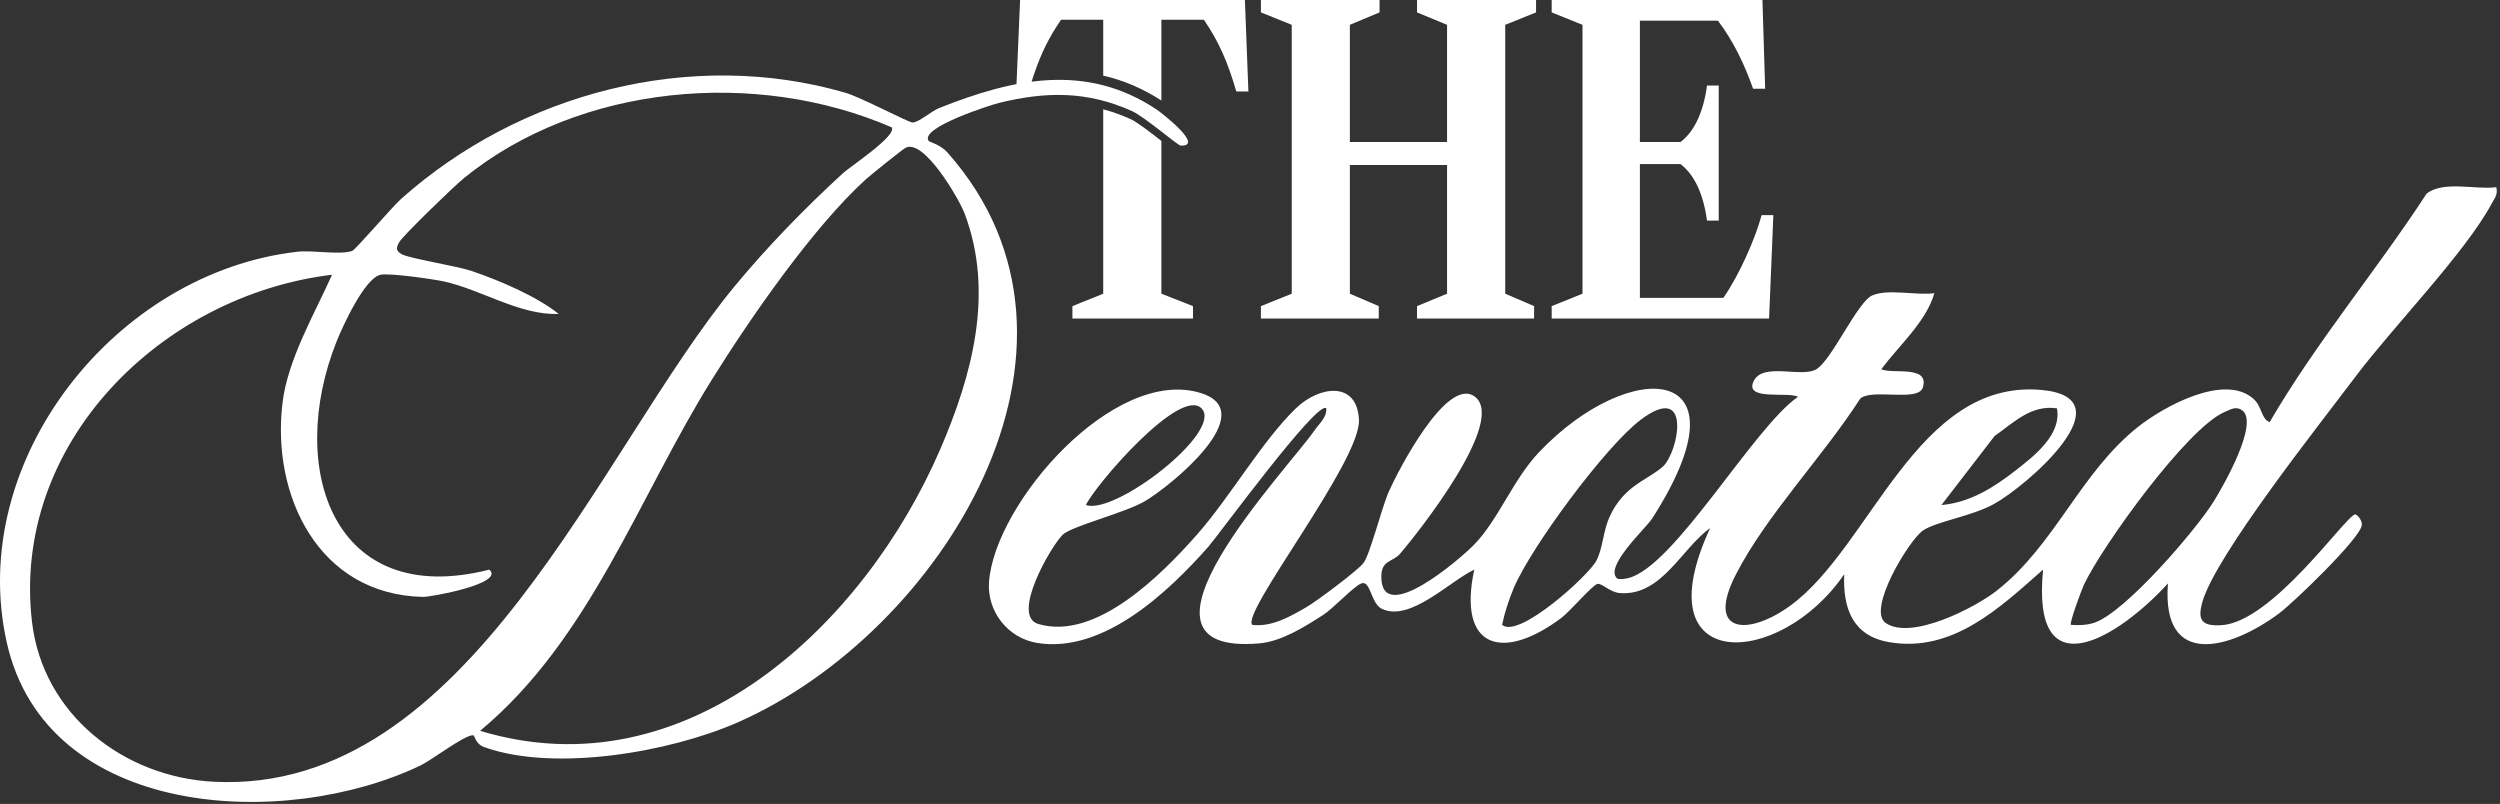
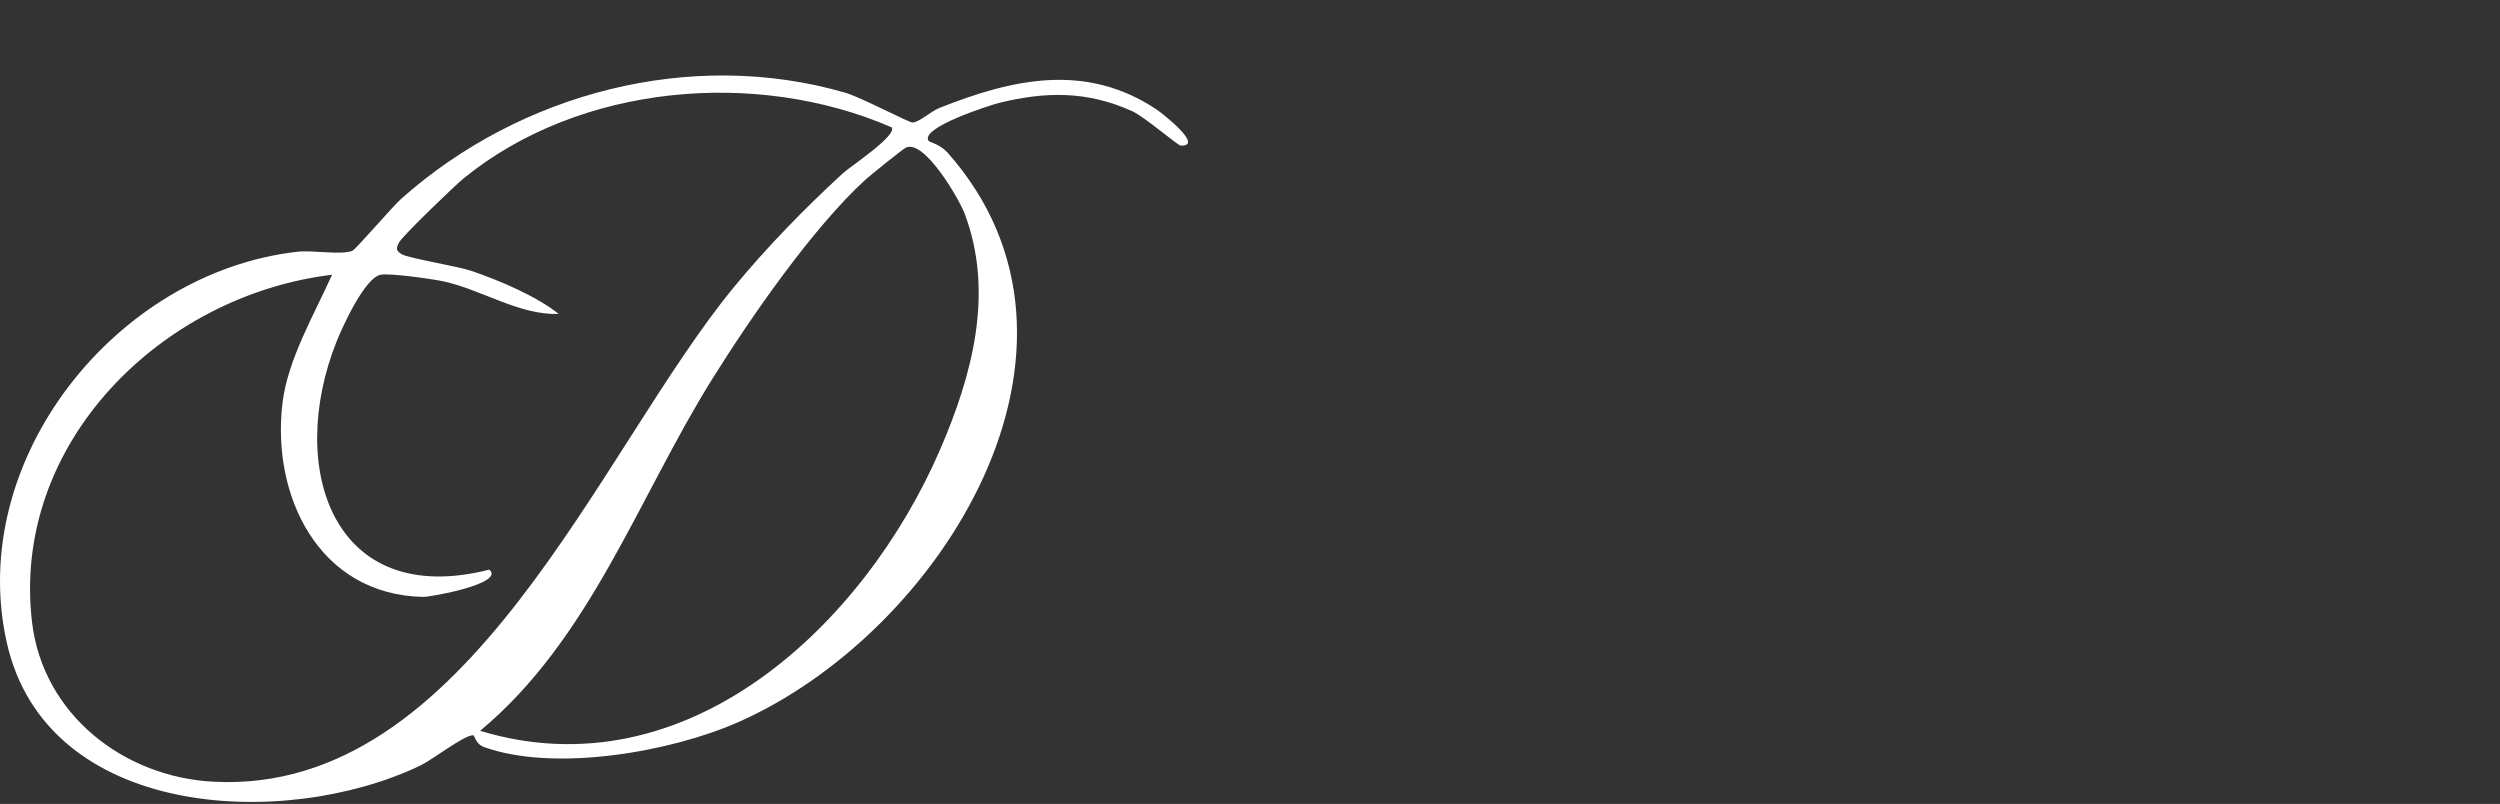
<svg xmlns="http://www.w3.org/2000/svg" fill="none" viewBox="0 0 709 228" height="228" width="709">
  <rect x="0" y="0" width="709" height="228" fill="#333333" stroke="none" />
-   <path fill="white" d="M353.052 0H289.298L288.383 21.427L288.326 22.706L288.27 23.997L288.188 25.939H291.729C291.993 25.024 292.262 24.134 292.531 23.27C292.669 22.818 292.814 22.38 292.951 21.947C293.096 21.502 293.246 21.064 293.396 20.631C295.295 15.104 297.52 10.504 300.917 5.603H312.874V21.446C318.646 22.768 324.111 25.112 329.369 28.515V5.603H341.433C345.751 11.989 348.182 17.598 350.62 25.939H354.048L353.052 0ZM329.369 39.965C326.611 37.821 322.481 34.606 320.695 33.804C318.101 32.632 315.5 31.699 312.874 30.997V83.295L304.132 86.817V90.339H338.331V86.817L329.369 83.295V39.965Z" />
-   <path fill="white" d="M435.624 3.516V0H401.864V3.516L410.387 7.038V40.278H382.825V7.038L391.241 3.516V0H357.594V3.516L366.336 7.038V83.295L357.594 86.817V90.339H391.015V86.817L382.825 83.295V46.796H410.387V83.295L401.864 86.817V90.339H435.072V86.817L426.881 83.295V7.038L435.624 3.516Z" />
-   <path fill="white" d="M499.604 61.003C497.724 67.916 493.187 78.081 488.756 84.473H465.073V46.533H476.58C480.565 49.535 483.116 55.138 484.106 62.57H487.428V24.248H484.106C483.116 31.674 480.565 37.283 476.58 40.279H465.073V5.867H487.208C491.639 11.732 494.735 18.25 497.173 25.156H500.601L499.83 0.001H440.056V3.517L448.798 7.039V83.295L440.056 86.817V90.339H501.71L502.926 61.003H499.604Z" />
-   <path fill="white" d="M707.945 53.085C708.459 55.203 707.512 56.112 706.673 57.685C699.165 71.698 678.515 92.83 668.062 106.762C658.166 119.948 628.436 157.343 624.613 170.654C623.09 175.962 624.494 177.591 629.902 177.309C644.498 176.557 665.448 145.905 667.955 145.887C668.5 145.887 670.011 147.629 669.81 148.976C669.234 152.799 650.464 170.898 646.334 173.969C632.528 184.234 612.962 189.724 614.83 165.458C600.98 180.649 575.962 196.499 579.422 161.535C567.163 172.339 553.783 185.174 535.81 182.122C525.382 180.355 522.605 172.49 523.025 162.839C504.788 189.586 465.62 191.554 484.991 149.772C476.957 155.437 471.26 169.112 459.409 168.197C456.57 167.978 454.352 165.371 453.054 165.59C451.72 165.809 445.233 173.405 442.921 175.147C426.319 187.662 413.259 184.115 418.104 161.541C411.241 164.744 399.86 176.52 391.882 172.653C388.693 171.105 388.749 164.374 386.01 165.483C383.848 166.355 378.076 172.59 375.269 174.389C370.03 177.742 363.443 181.928 357.12 182.467C314.429 186.121 365.254 132.995 372.706 122.179C374.072 120.198 376.34 118.362 376.134 115.805C373.733 113.192 345.306 152.103 342.718 155.024C331.331 167.89 313.013 185.306 294.256 182.36C285.845 181.038 279.867 173.405 280.493 164.995C282.154 142.571 316.015 103.867 340.518 111.456C357.884 116.833 331.908 137.946 324.594 142.195C318.885 145.511 303.769 149.239 301.331 151.69C297.978 155.068 286.616 174.627 294.444 176.958C310.888 181.853 329.633 162.72 339.384 151.709C348.759 141.136 357.934 125.024 367.567 115.755C374.153 109.419 384.914 107.928 385.402 119.095C385.91 130.821 351.699 173.994 355.164 177.215C360.711 177.854 365.837 174.884 370.462 172.214C373.351 170.547 385.164 161.736 386.7 159.649C388.611 157.054 391.795 144.107 393.888 139.369C396.388 133.716 410.264 106.699 418.191 112.44C427.504 119.183 402.179 151.044 397.128 156.973C394.978 159.492 391.77 158.715 391.745 163.497C391.663 177.873 414.187 158.477 418.135 154.385C425.003 147.278 429.096 136.01 436.478 128.233C462.135 101.197 497.224 102.444 468.521 147.096C466.779 149.81 454.565 160.996 458.764 164.161C459.779 164.305 460.775 164.192 461.772 163.948C474.851 160.752 497.287 121.245 509.902 112.54C507.251 110.967 494.335 113.837 497.418 107.946C500.17 102.701 510.986 107.232 515.148 104.7C519.522 102.037 526.767 85.686 530.909 83.812C535.352 81.8 543.562 83.875 548.594 83.135C546.269 91.245 538.586 97.938 533.522 104.713C536.543 106.179 547.354 103.44 545.304 109.92C543.982 114.101 530.671 110.027 527.519 113.104C517.178 129.26 500.934 146.093 492.286 162.939C483.637 179.785 495.82 180.418 507.715 171.775C530.533 155.199 543.556 107.595 578.745 110.572C603.913 112.703 574.784 137.859 565.39 142.991C559.117 146.419 548.964 147.955 545.342 150.455C541.369 153.2 529.411 172.916 534.751 176.657C541.97 181.709 560.163 172.339 566.342 167.464C582.944 154.36 589.963 134.061 606.338 121.069C613.602 115.304 630.93 105.728 639.133 113.16C641.584 115.379 641.214 118.757 643.671 119.722C656.838 97.105 673.871 76.875 688.172 54.94C692.923 51.149 701.96 53.869 707.945 53.092V53.085ZM340.744 115.805C334.621 109.645 310.619 137.558 307.961 143.229C316.365 146.106 347.13 122.229 340.744 115.805ZM471.498 132.413C476.029 128.439 480.059 107.94 465.306 119.045C455.329 126.553 434.147 155.249 429.29 166.787C427.924 170.033 426.708 173.762 425.994 177.209C430.669 181.314 450.861 162.97 452.81 158.859C455.273 153.683 454.226 148.92 458.776 142.59C462.693 137.144 467.964 135.502 471.492 132.406L471.498 132.413ZM583.357 115.805C575.962 114.733 571.155 119.835 565.666 123.651L550.581 143.236C558.753 142.49 565.365 138.291 571.575 133.459C576.896 129.329 584.73 123.257 583.357 115.805ZM587.299 177.209C589.549 177.359 591.73 177.328 593.905 176.62C602.572 173.793 622.538 150.593 627.715 142.358C630.372 138.128 640.819 119.935 635.881 116.363C634.076 115.091 632.597 116.137 630.949 116.82C620.414 121.201 596.117 154.911 590.984 165.872C590.276 167.376 586.817 176.795 587.293 177.209H587.299Z" />
  <path fill="white" d="M263.371 39.988C263.553 40.239 266.749 41.053 268.667 43.215C317.806 98.528 266.667 179.666 209.162 204.891C190.01 213.295 157.296 219.01 137.367 211.897C134.666 210.932 134.729 208.5 134.14 208.507C131.564 208.519 122.521 215.532 119.155 217.136C80.545 235.555 13.168 232.277 1.925 182.242C-9.675 130.533 32.815 77.201 84.374 71.392C88.842 70.89 96.281 72.382 99.878 71.16C100.843 70.828 111.184 58.688 113.841 56.326C147.445 26.451 195.838 13.554 239.751 26.301C244.1 27.561 257.743 34.774 258.784 34.742C260.733 34.68 263.929 31.603 266.398 30.619C287.248 22.328 308.011 17.69 328.059 31.089C329.337 31.941 341.765 41.555 334.84 41.291C333.993 41.26 324.637 33.132 321.065 31.521C308.343 25.774 296.611 25.906 283.319 29.19C280.881 29.791 260.67 36.228 263.371 39.988ZM252.874 36.109C214.464 19.457 164.459 23.832 131.595 50.491C128.995 52.603 114.161 66.892 113.183 68.741C112.331 70.358 112.218 71.009 113.841 72.05C115.696 73.24 129.596 75.421 133.895 76.894C141.691 79.564 152.113 83.982 158.443 89.021C147.457 89.491 136.44 82.077 125.742 79.789C122.477 79.094 110.776 77.439 108.013 77.903C103.526 78.661 97.234 92.399 95.466 96.823C81.159 132.645 94.351 172.867 138.771 161.548C143.321 165.49 122.151 169.326 119.964 169.282C90.246 168.636 76.928 140.429 80.125 114.214C81.635 101.849 89.137 89.171 94.169 77.916C45.738 83.763 3.116 125.77 9.082 176.426C12.166 202.578 35.028 220.42 60.685 221.705C133.018 225.34 169.824 127.819 208.322 81.206C217.584 69.988 228.345 58.946 239.068 49.119C241.205 47.164 254.572 38.39 252.868 36.102L252.874 36.109ZM136.158 207.26C194.704 224.995 245.115 177.241 266.605 127.519C275.717 106.437 282.053 83.023 273.561 60.556C271.988 56.395 262.061 39.286 256.847 41.899C255.995 42.325 246.814 49.695 245.473 50.924C230.551 64.523 212.803 90.161 201.961 107.54C180.967 141.199 167.373 181.314 136.158 207.26Z" />
</svg>